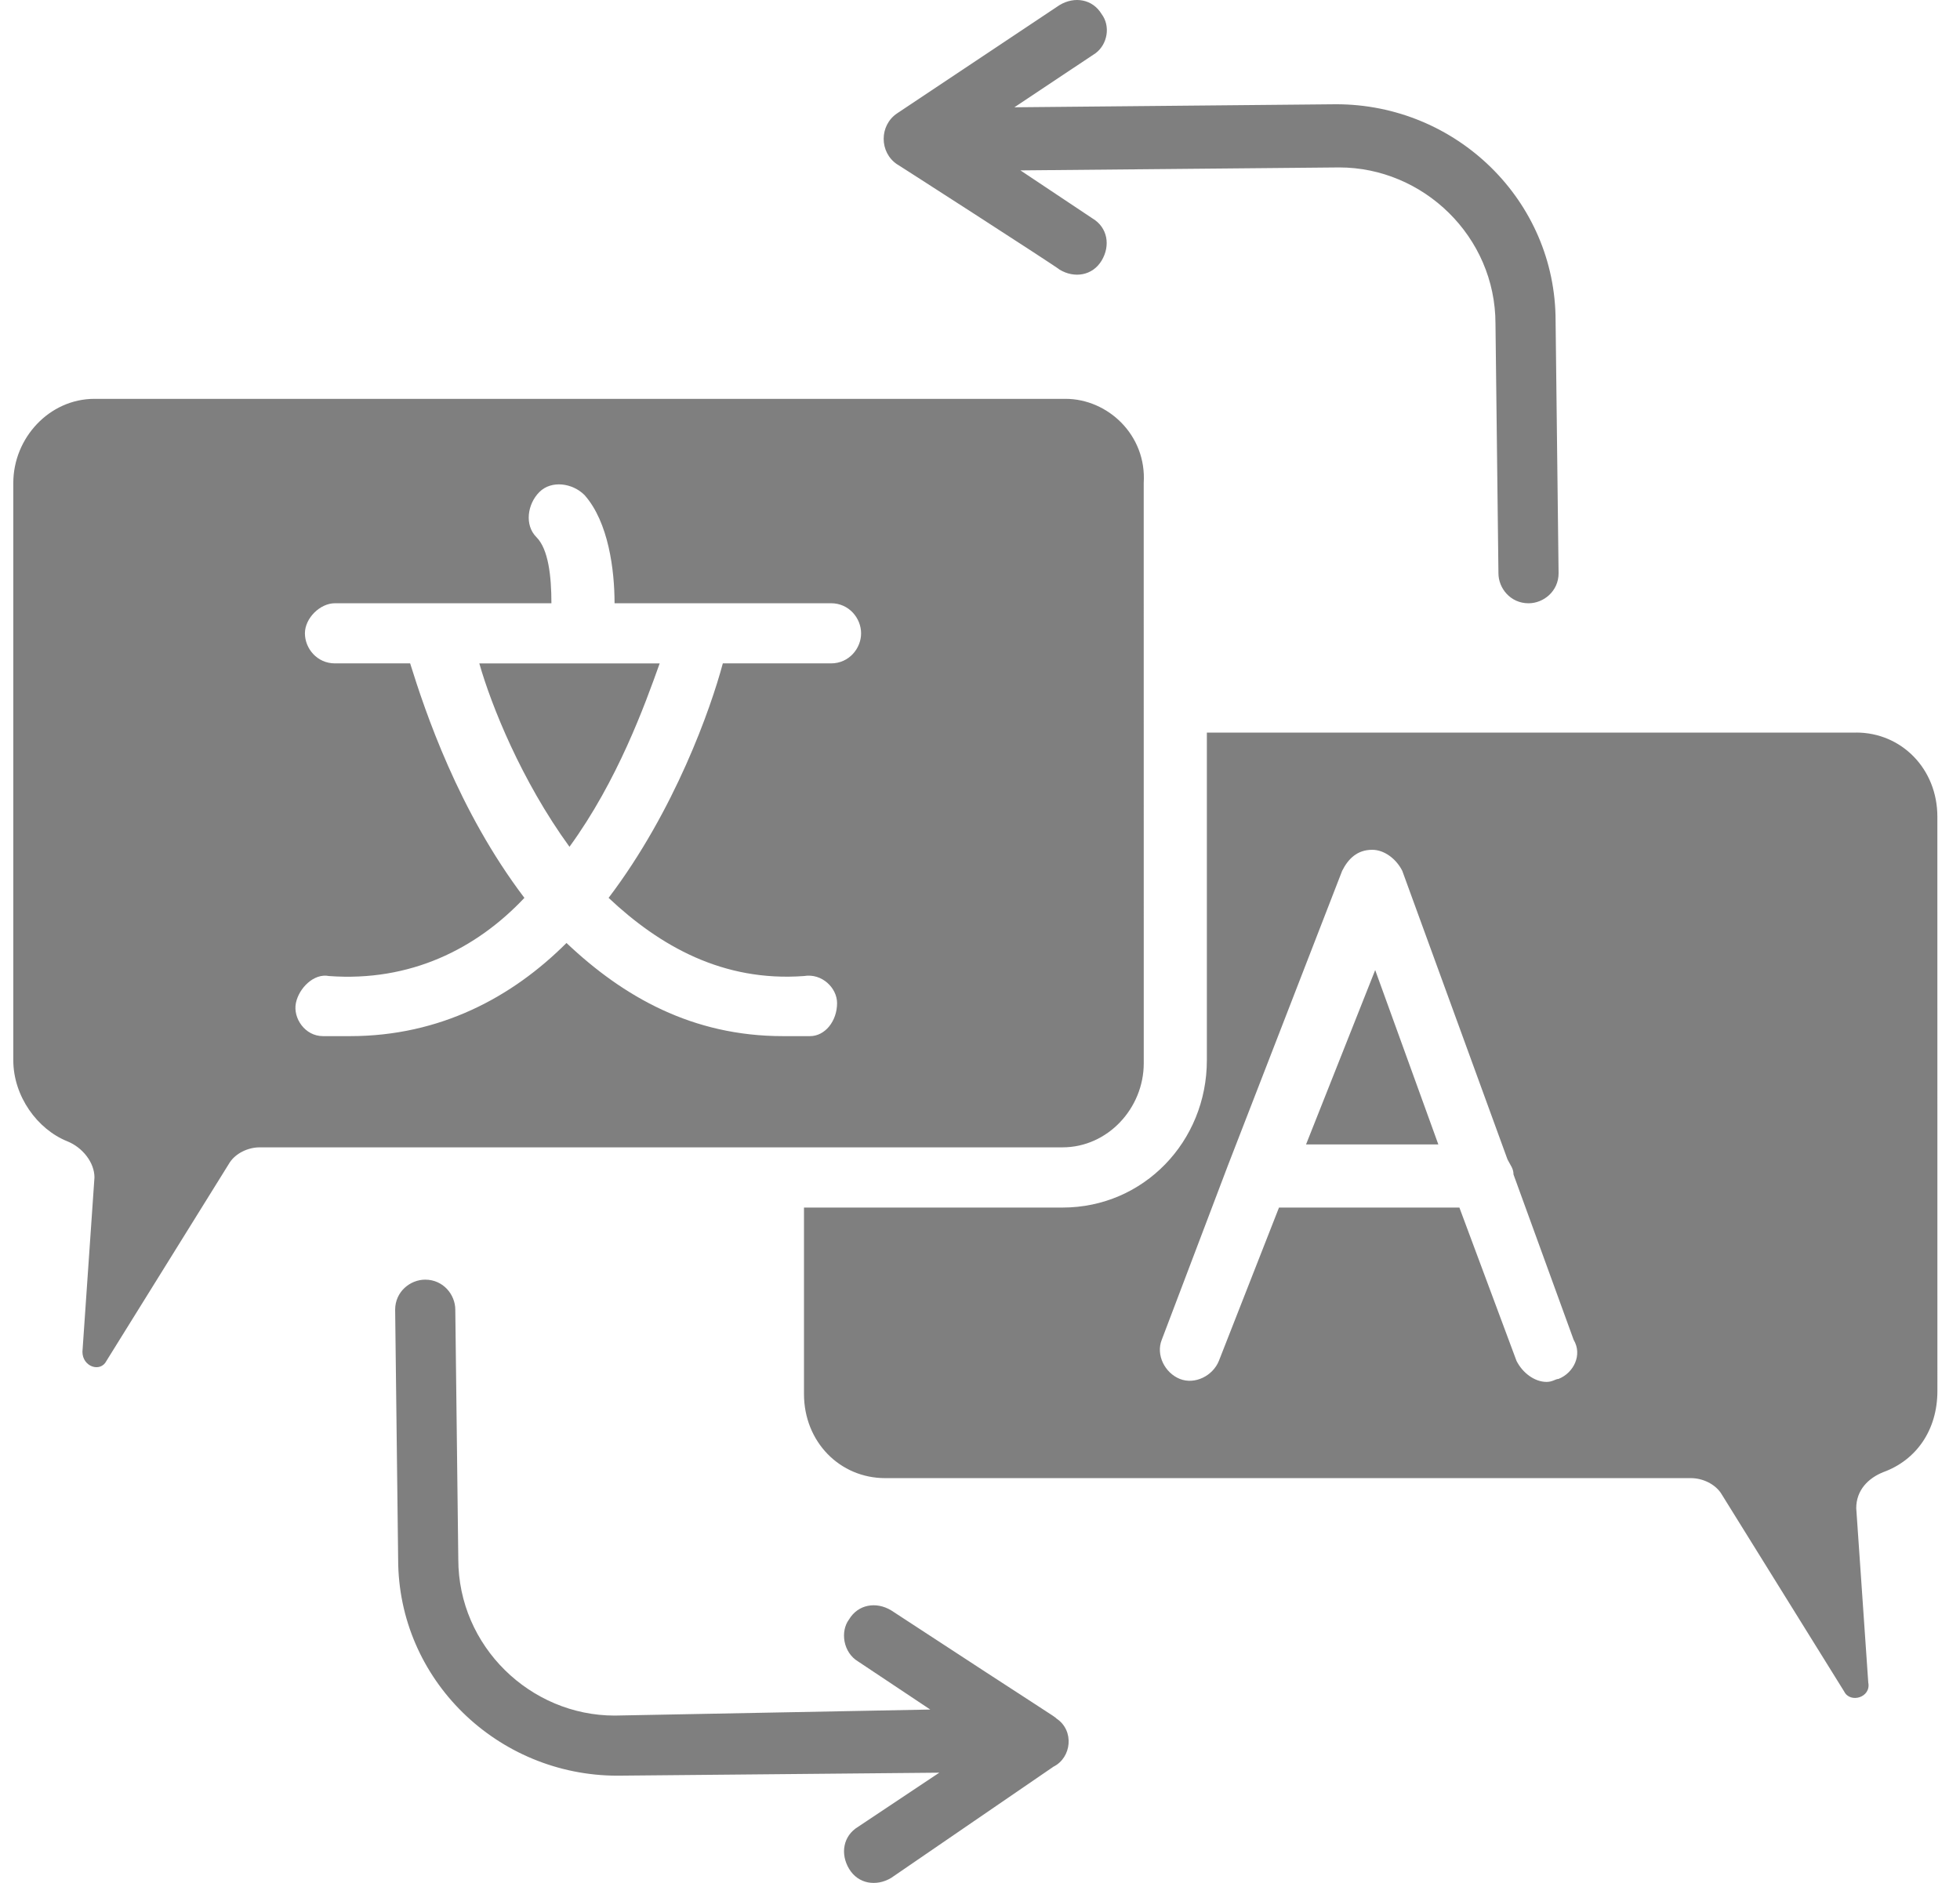
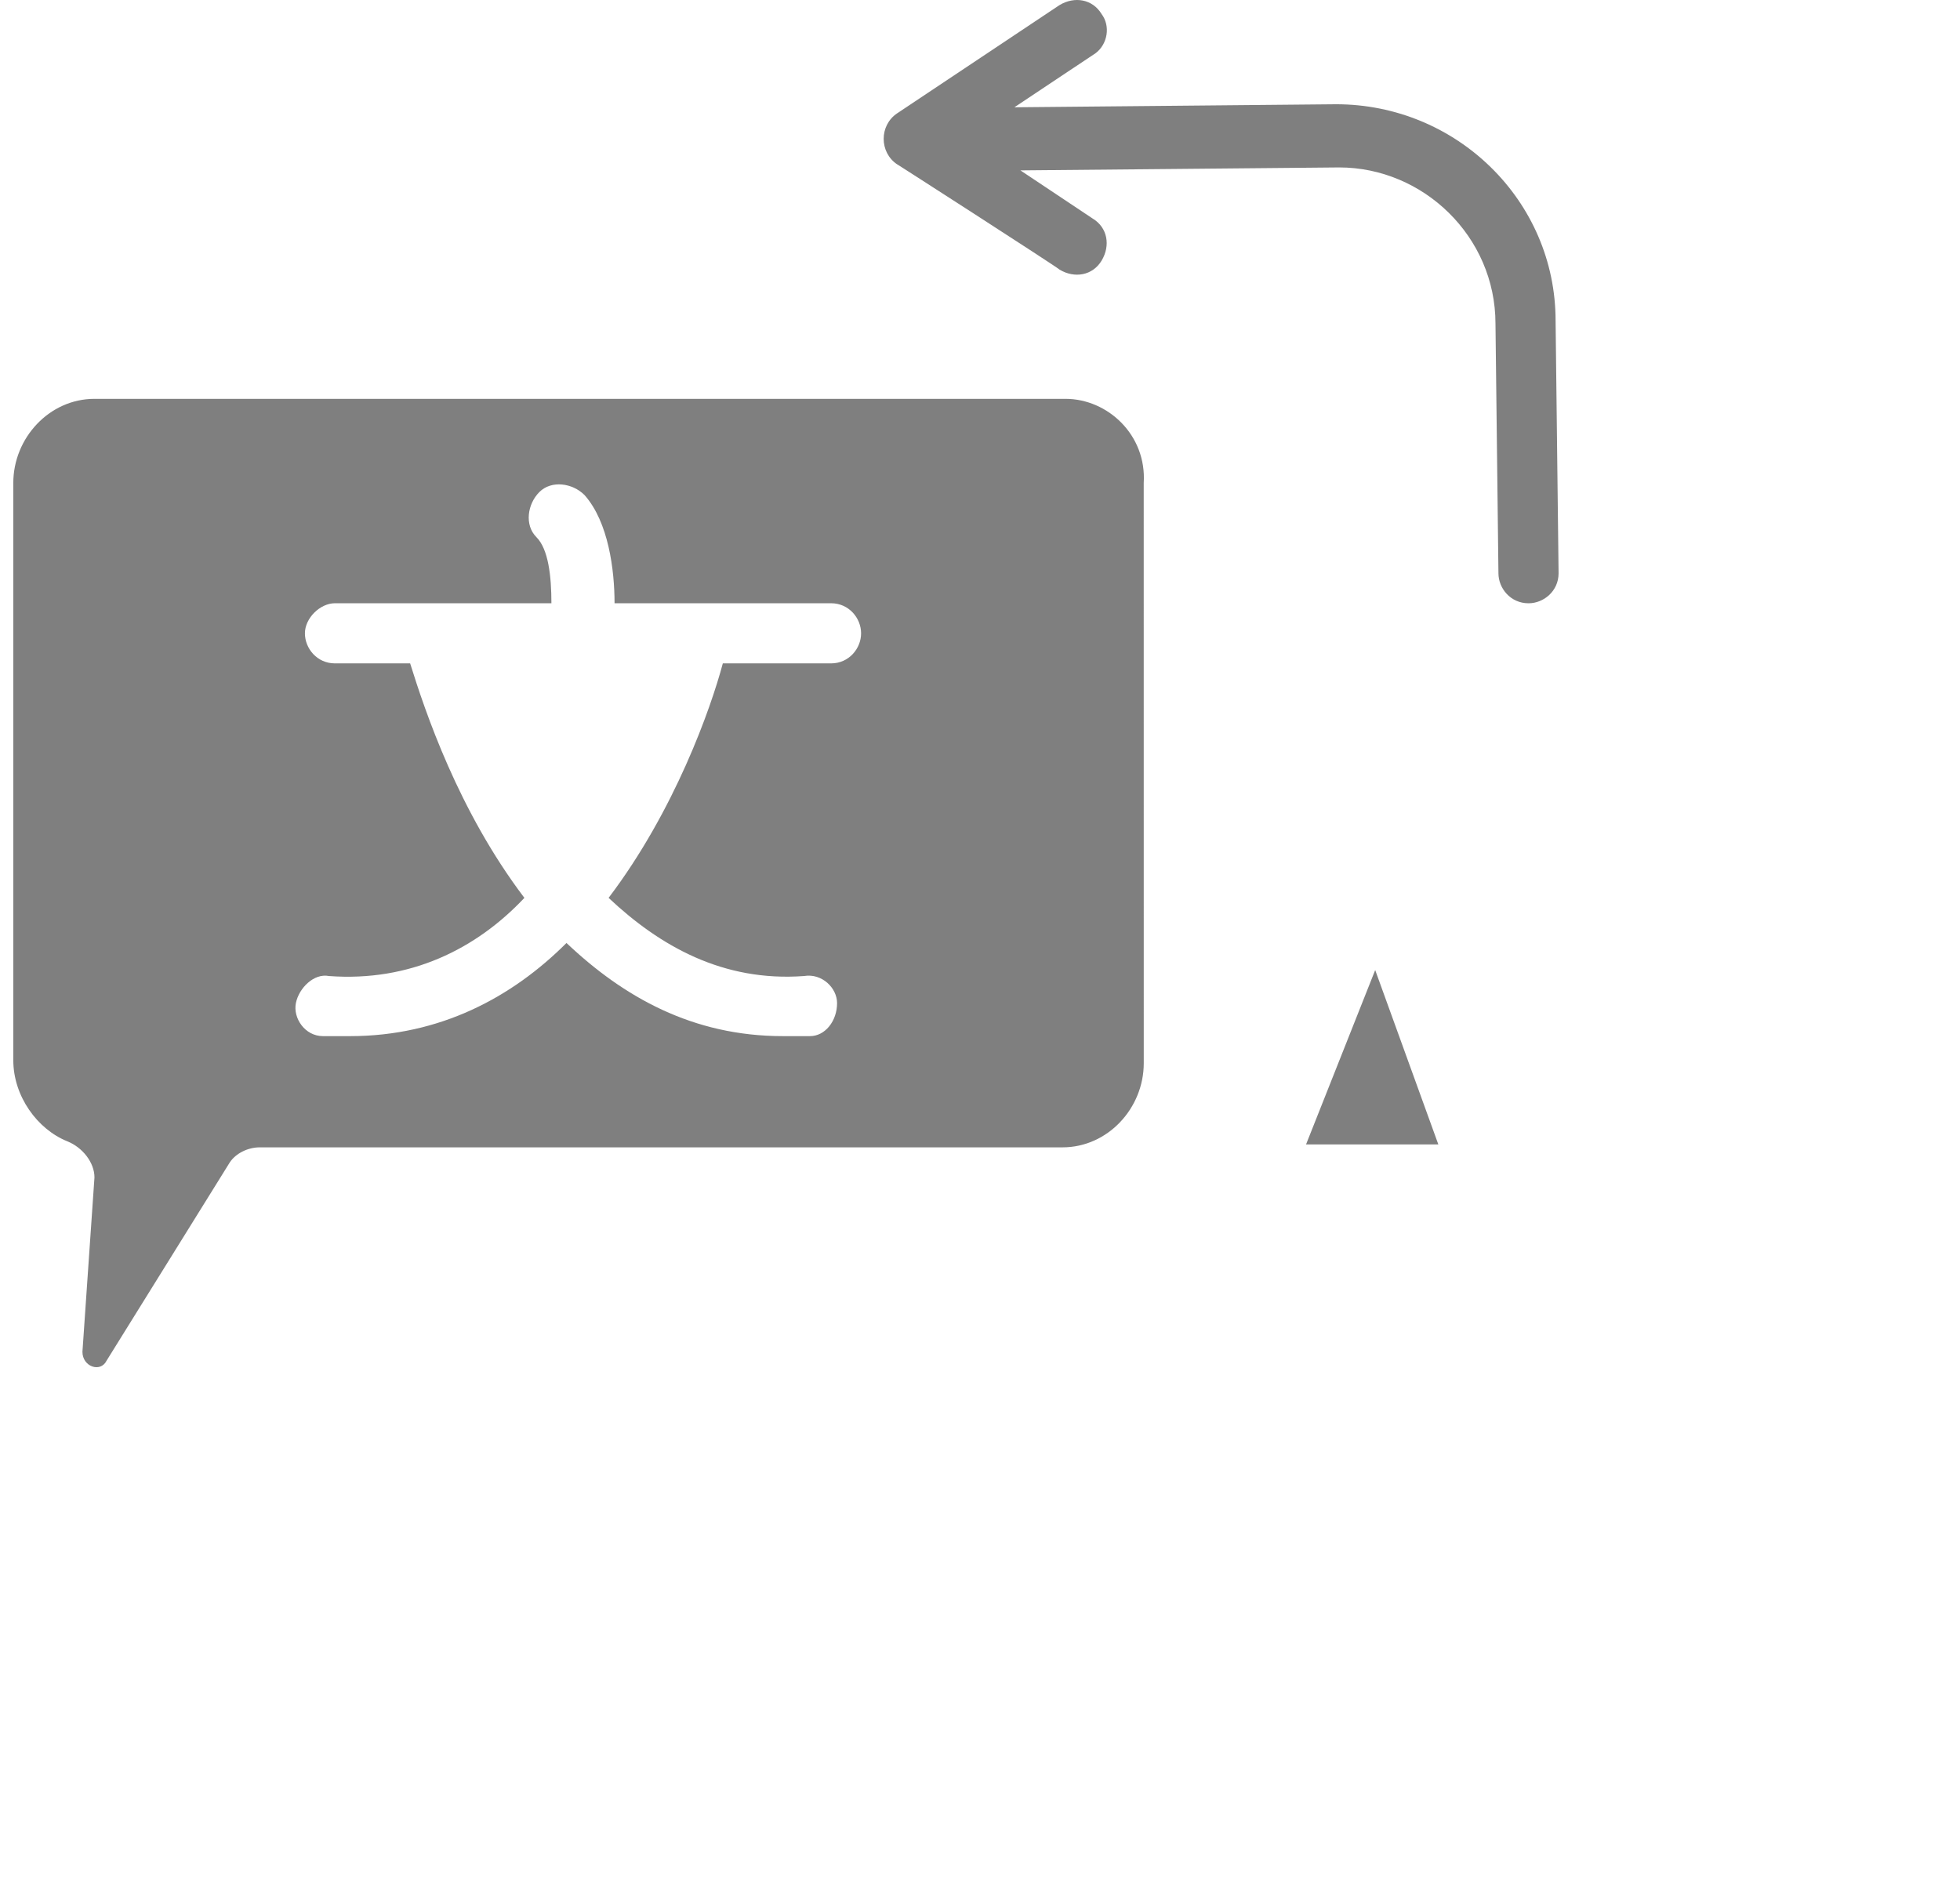
<svg xmlns="http://www.w3.org/2000/svg" width="51" height="49" viewBox="0 0 51 49" fill="none">
  <g opacity="0.5">
-     <path d="M14.818 22.036C16.07 20.314 16.774 18.359 17.165 17.264H12.472C12.784 18.359 13.567 20.314 14.818 22.036Z" fill="black" />
    <path d="M27.726 10.379H2.458C1.285 10.379 0.346 11.396 0.346 12.569V27.589C0.346 28.527 0.972 29.388 1.754 29.701C2.145 29.858 2.458 30.249 2.458 30.64L2.145 35.177C2.145 35.568 2.615 35.725 2.771 35.412L5.979 30.249C6.135 30.014 6.448 29.857 6.761 29.857H27.648C28.822 29.857 29.761 28.841 29.761 27.667L29.76 12.57C29.839 11.318 28.821 10.379 27.726 10.379L27.726 10.379ZM21.624 17.263H18.808C18.495 18.436 17.557 21.096 15.836 23.365C17.166 24.616 18.808 25.555 20.921 25.399C21.39 25.321 21.781 25.712 21.781 26.103C21.781 26.573 21.468 26.963 21.077 26.963H20.372C18.025 26.963 16.227 25.947 14.74 24.539C13.332 25.947 11.454 26.963 9.108 26.963H8.404C7.934 26.963 7.621 26.494 7.699 26.103C7.778 25.712 8.169 25.321 8.56 25.399C10.672 25.555 12.393 24.695 13.645 23.365C11.924 21.096 11.063 18.515 10.672 17.263H8.716C8.247 17.263 7.934 16.872 7.934 16.481C7.934 16.089 8.325 15.698 8.716 15.698H14.348C14.348 14.994 14.27 14.29 13.957 13.977C13.644 13.664 13.722 13.117 14.035 12.804C14.348 12.491 14.896 12.569 15.209 12.882C15.835 13.586 15.991 14.838 15.991 15.698H21.624C22.093 15.698 22.406 16.089 22.406 16.48C22.407 16.872 22.093 17.263 21.624 17.263L21.624 17.263Z" fill="black" />
-     <path d="M48.3 19.064H31.403V27.59C31.403 29.703 29.76 31.424 27.648 31.424H20.92V36.274C20.92 37.526 21.858 38.465 23.032 38.465H43.997C44.31 38.465 44.623 38.621 44.78 38.856L47.987 44.019C48.143 44.332 48.691 44.175 48.613 43.784L48.3 39.247C48.3 38.778 48.613 38.465 49.004 38.309C49.864 37.996 50.412 37.214 50.412 36.196L50.411 21.253C50.411 20.002 49.473 19.063 48.3 19.063L48.3 19.064ZM40.556 35.883C40.477 35.883 40.399 35.961 40.243 35.961C39.93 35.961 39.617 35.726 39.46 35.413L37.974 31.424H33.28L31.716 35.413C31.559 35.804 31.09 36.039 30.699 35.883C30.308 35.726 30.073 35.257 30.229 34.866L31.951 30.328L34.923 22.662C35.08 22.349 35.314 22.114 35.706 22.114C36.019 22.114 36.331 22.349 36.488 22.662L39.226 30.172C39.304 30.328 39.382 30.407 39.382 30.563L40.947 34.866C41.181 35.257 40.947 35.726 40.556 35.882L40.556 35.883Z" fill="black" />
    <path d="M33.984 29.781H37.426L35.783 25.244L33.984 29.781Z" fill="black" />
    <path d="M40.555 14.917C40.555 15.386 40.164 15.699 39.773 15.699C39.303 15.699 38.99 15.308 38.99 14.917L38.913 8.424C38.913 6.155 37.035 4.357 34.845 4.357L26.552 4.434L28.43 5.686C28.821 5.921 28.899 6.39 28.665 6.781C28.43 7.172 27.96 7.251 27.57 7.016C27.491 6.938 23.111 4.121 23.346 4.278C22.876 3.965 22.876 3.261 23.346 2.948L27.57 0.132C27.961 -0.103 28.43 -0.024 28.665 0.367C28.899 0.679 28.821 1.149 28.508 1.384L26.395 2.792L34.766 2.713C37.895 2.713 40.477 5.217 40.477 8.346L40.555 14.917Z" fill="black" />
-     <path d="M27.491 44.722C27.961 45.035 27.883 45.739 27.413 45.973L23.189 48.868C22.798 49.102 22.329 49.024 22.094 48.633C21.859 48.242 21.938 47.773 22.329 47.538L24.441 46.13L16.07 46.208C12.941 46.208 10.36 43.705 10.36 40.576L10.282 34.083C10.282 33.613 10.673 33.3 11.064 33.3C11.534 33.3 11.847 33.691 11.847 34.083L11.925 40.576C11.925 42.845 13.803 44.644 15.993 44.644L24.206 44.487L22.328 43.236C21.937 43.001 21.859 42.453 22.093 42.141C22.328 41.749 22.798 41.671 23.189 41.906C27.491 44.722 27.413 44.644 27.491 44.722L27.491 44.722Z" fill="black" />
  </g>
</svg>